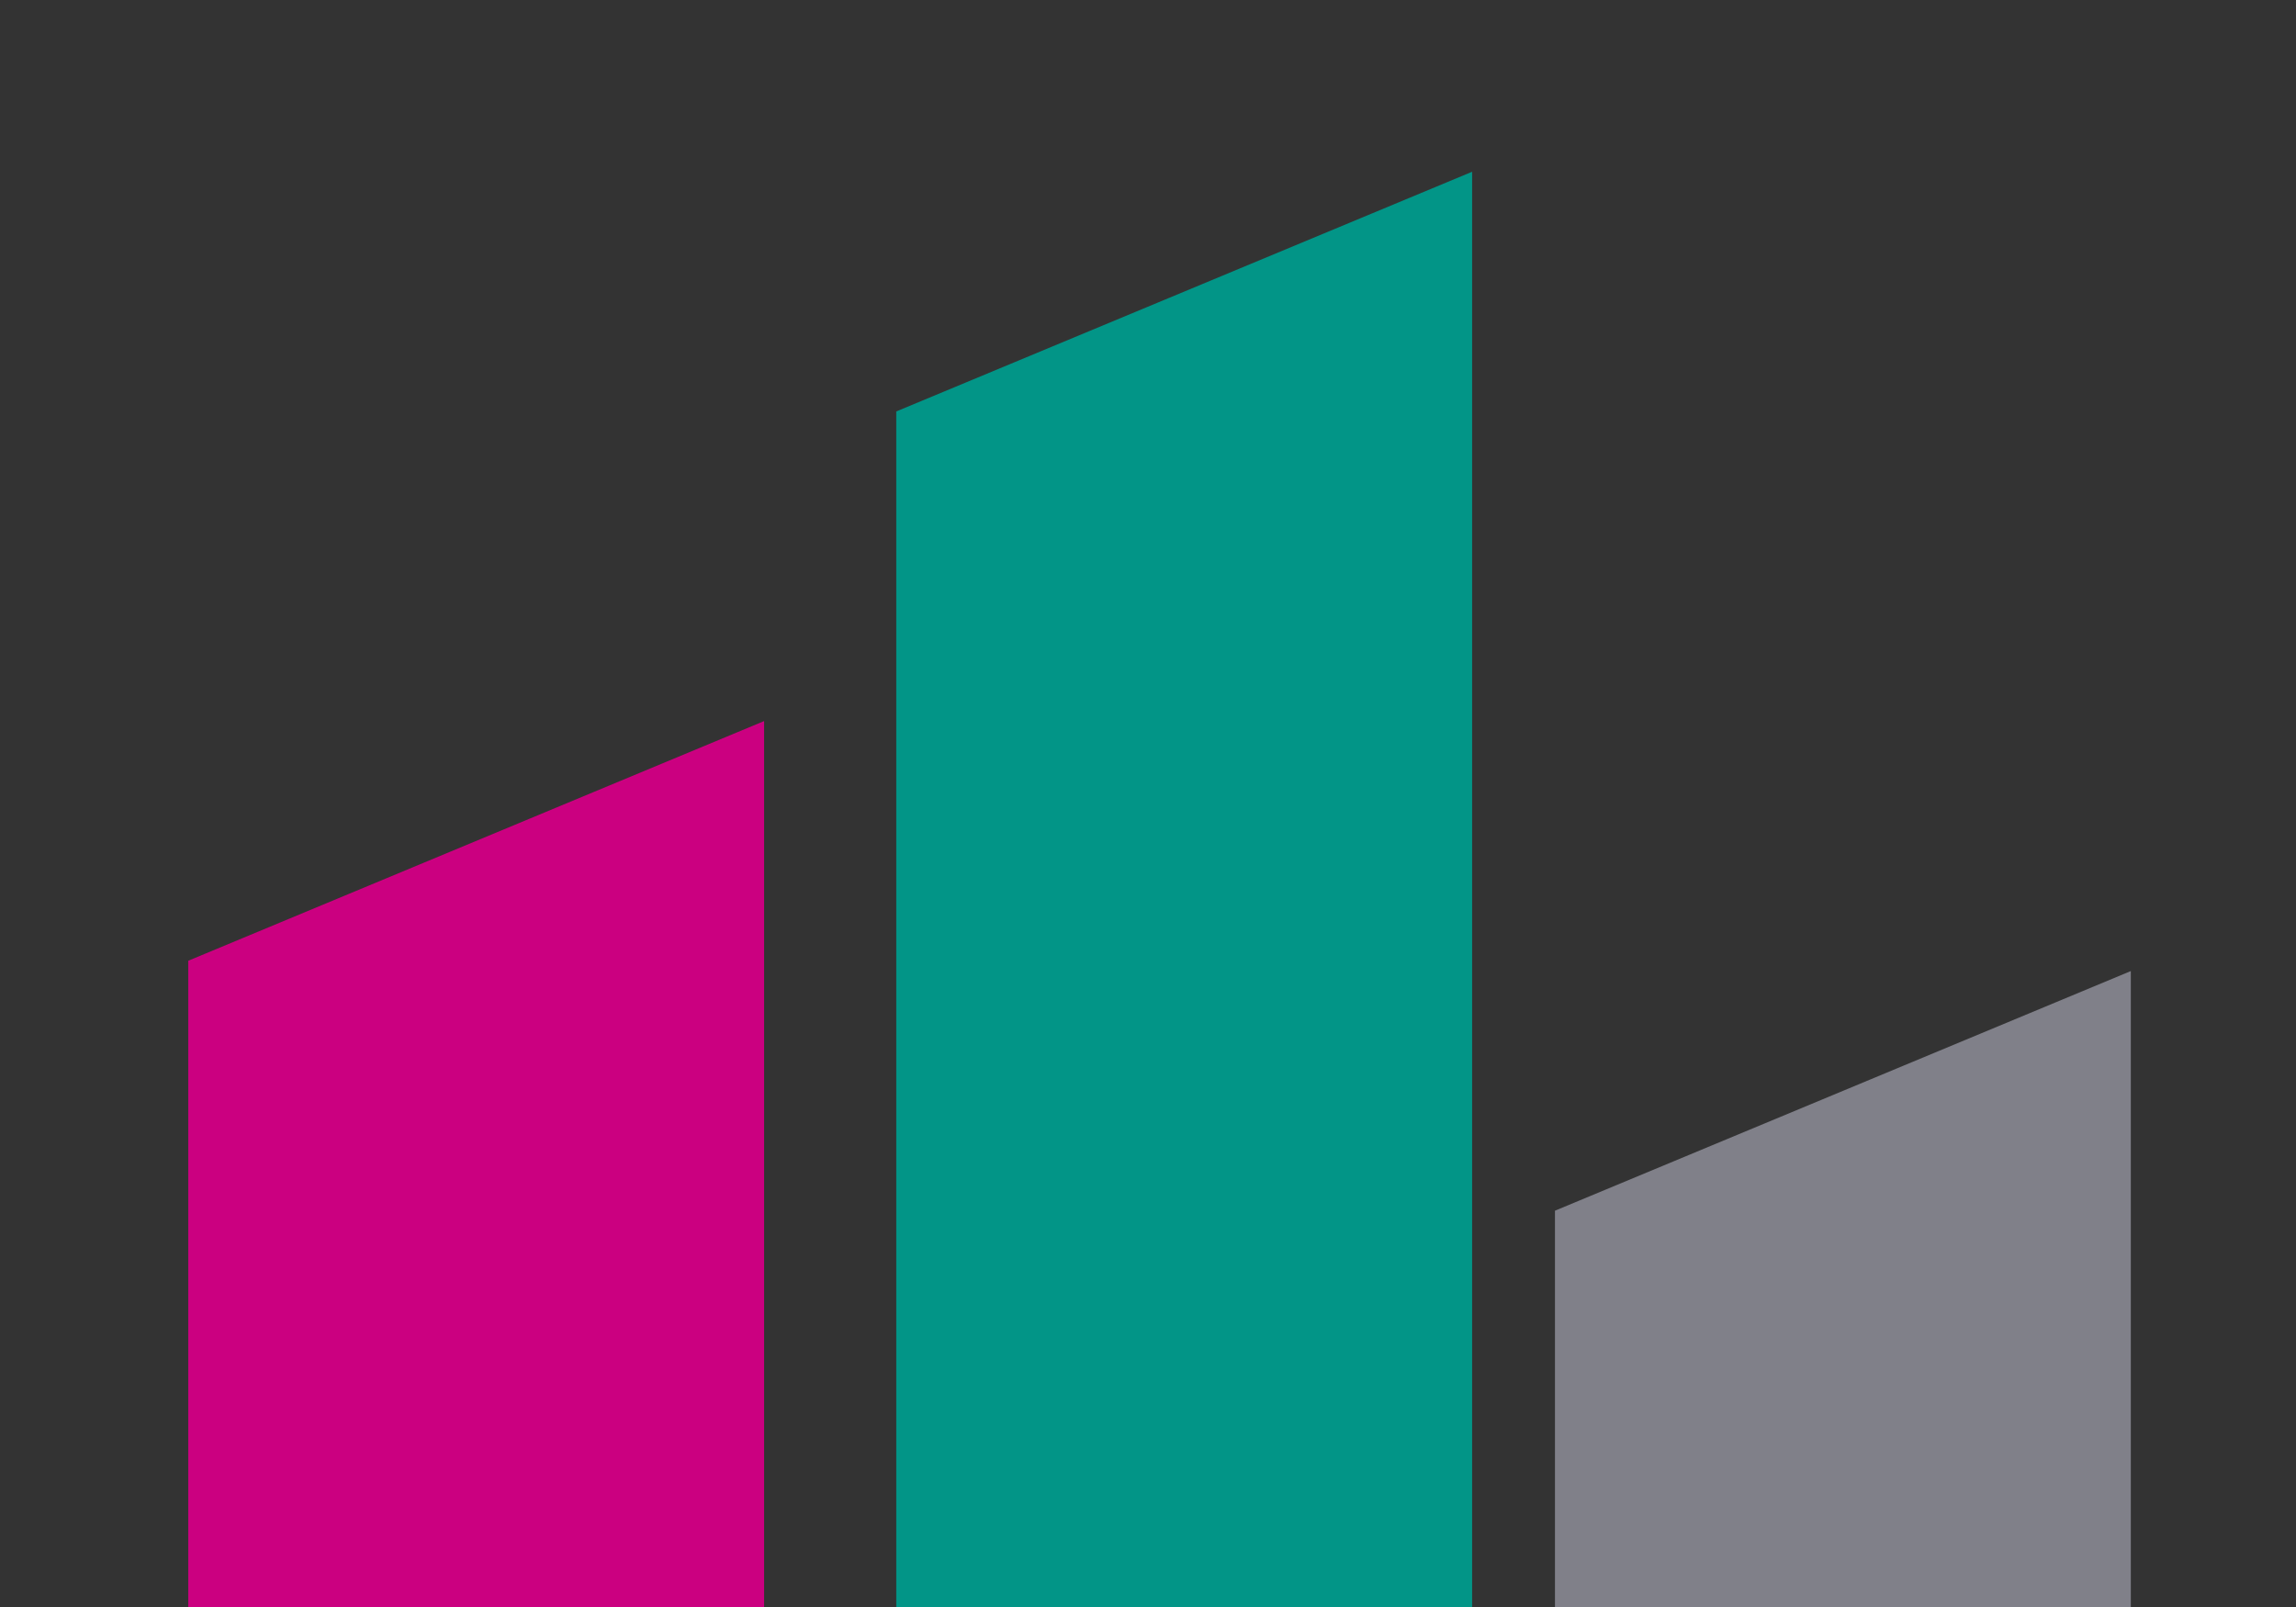
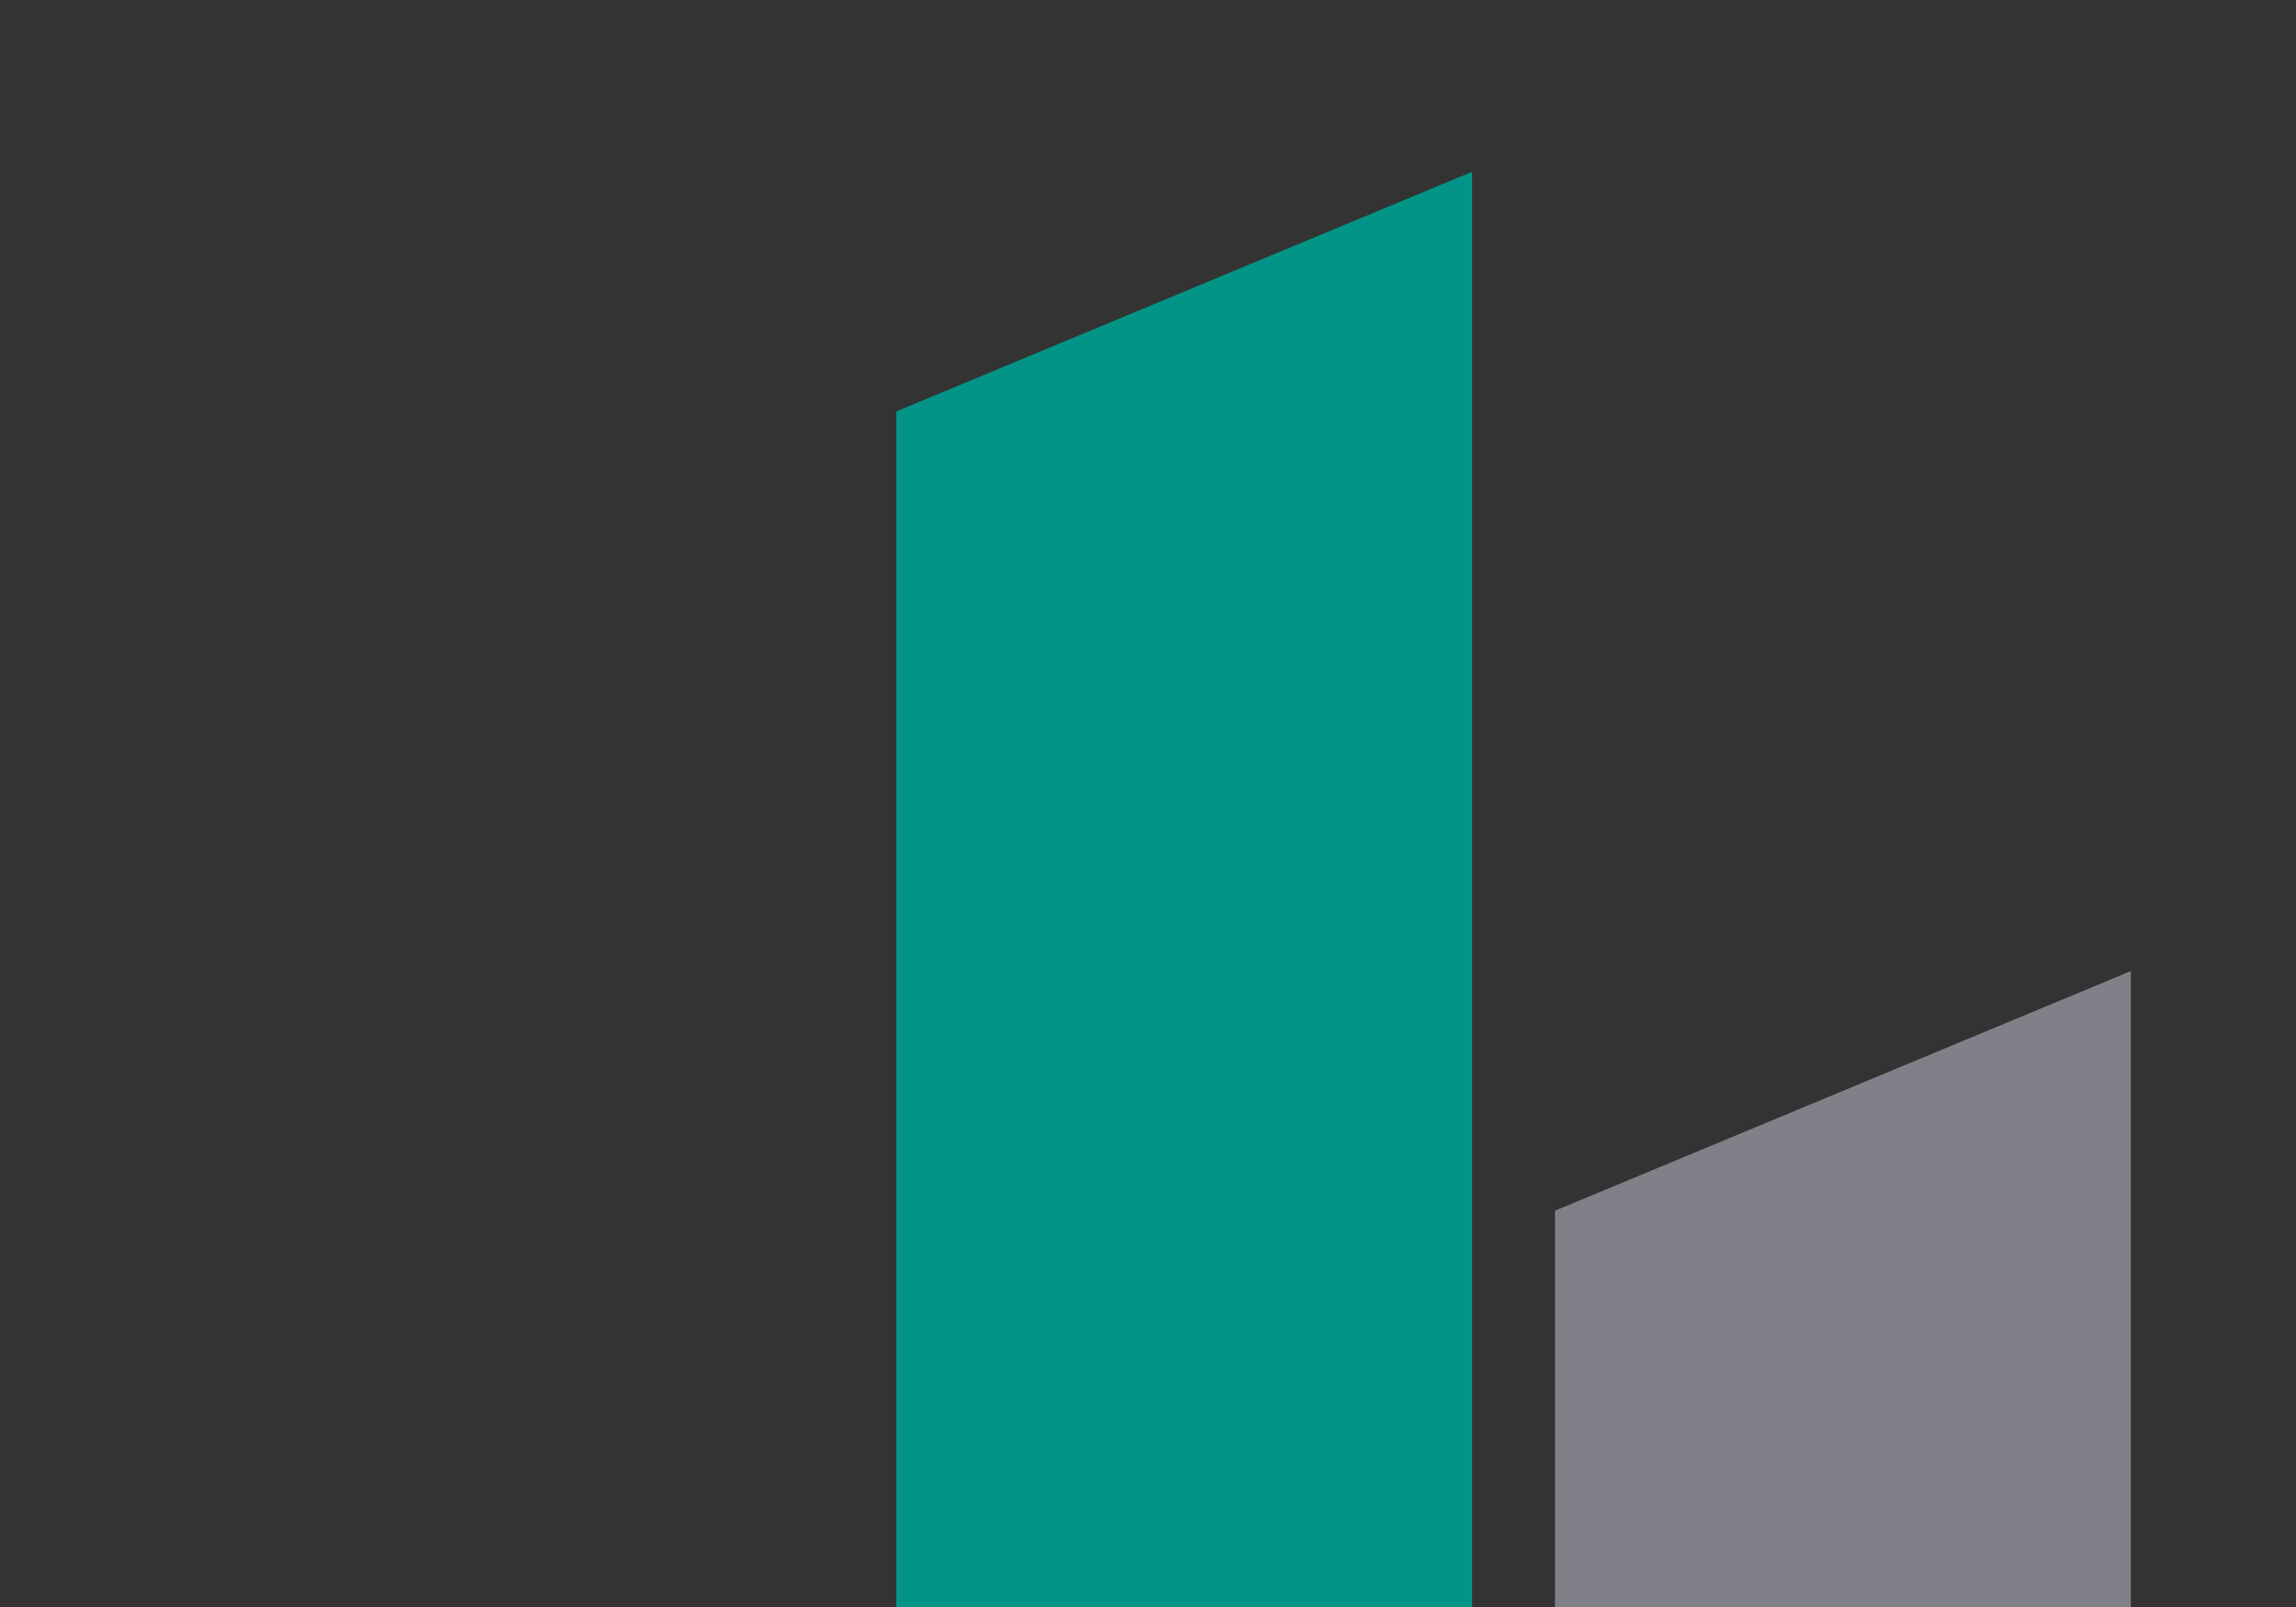
<svg xmlns="http://www.w3.org/2000/svg" version="1.1" id="Layer_1" x="0px" y="0px" width="141.732px" height="99.213px" viewBox="-28.346 -18.336 141.732 99.213" enable-background="new -28.346 -18.336 141.732 99.213" xml:space="preserve">
  <rect x="-28.346" y="-18.336" width="141.732" height="99.213" fill="#333333" stroke="none" />
  <g>
-     <polygon fill="#CB0080" points="18.822,80.876 -16.726,80.876 -16.726,40.978 18.822,26.182  " />
    <polygon fill="#808089" points="103.19,80.876 67.641,80.876 67.641,56.41 103.19,41.615  " />
    <polygon fill="#029587" points="62.528,80.876 26.98,80.876 26.98,7.066 62.528,-7.732  " />
  </g>
  <g>
-     <rect x="294.217" y="339.993" fill="#FFFFFF" width="6.118" height="7.973" />
-     <rect x="303.012" y="339.993" fill="#FFFFFF" width="6.119" height="7.973" />
-   </g>
+     </g>
</svg>